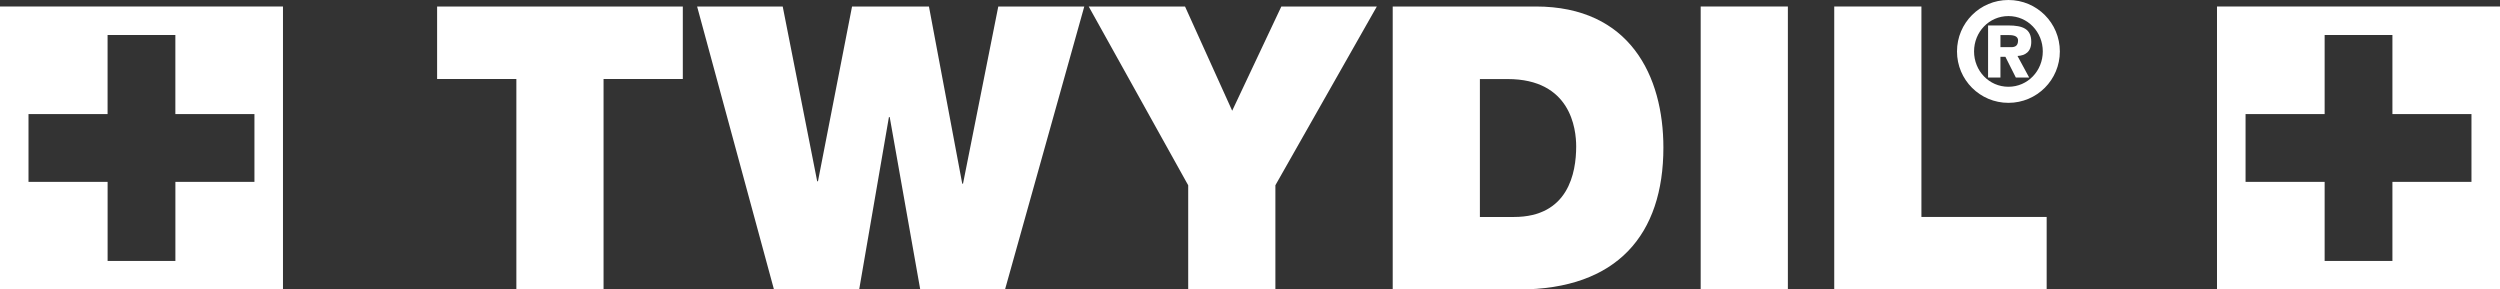
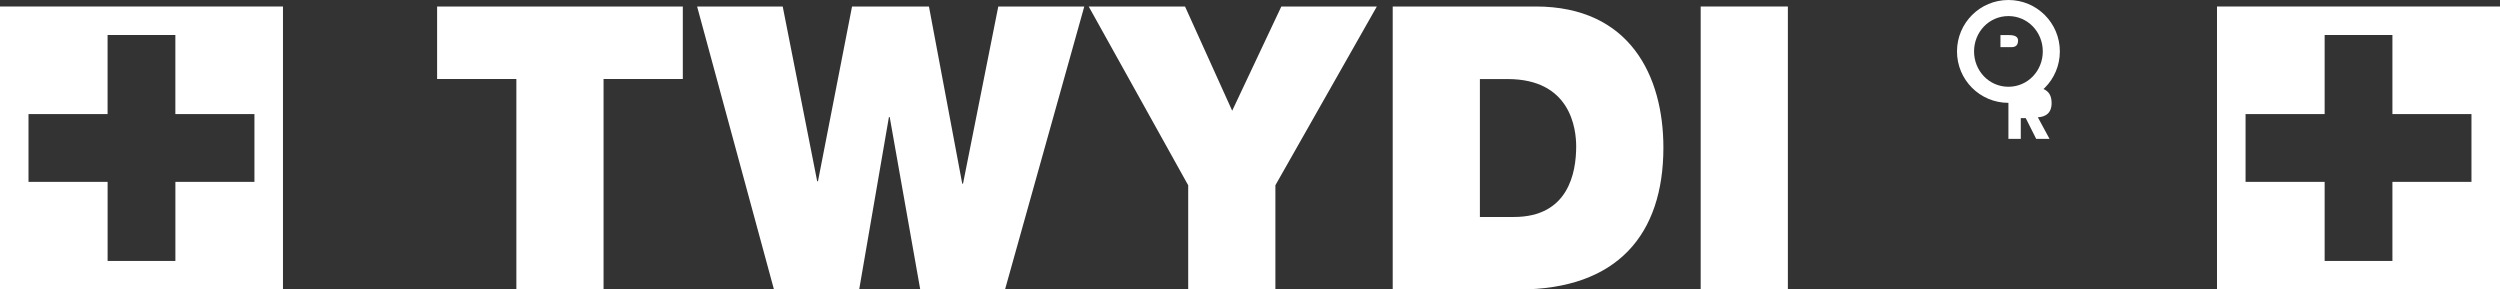
<svg xmlns="http://www.w3.org/2000/svg" id="Layer_1" data-name="Layer 1" viewBox="0 0 950 110">
  <rect x="0" y="0" width="950" height="110" fill="#333333" stroke="none" />
  <defs>
    <style>
      .cls-1 {
        fill: #fff;
        stroke-width: 0px;
      }
    </style>
  </defs>
  <g>
    <path class="cls-1" d="M196.22,30.03h-30.12V2.47h93.37v27.56h-30.12v79.97h-33.13V30.03Z" />
    <path class="cls-1" d="M381.92,110h-32.23l-11.6-65.51h-.3l-11.3,65.51h-32.38L264.9,2.47h32.53l13.1,66.41h.3l12.95-66.41h29.22l12.65,67.32h.3l13.4-67.32h32.68l-30.12,107.53Z" />
    <path class="cls-1" d="M451.51,70.4L413.71,2.47h36.6l17.92,39.61,18.68-39.61h36.29l-38.55,67.92v39.61h-33.13v-39.61Z" />
    <path class="cls-1" d="M529.23,2.47h54.37c35.84,0,48.49,26.51,48.49,53.61,0,32.98-17.47,53.92-54.97,53.92h-47.89V2.47ZM562.36,82.45h12.95c20.63,0,23.64-16.72,23.64-26.81,0-6.78-2.11-25.6-26.05-25.6h-10.54v52.41Z" />
    <path class="cls-1" d="M646.26,2.47h33.13v107.53h-33.13V2.47Z" />
-     <path class="cls-1" d="M697.01,2.47h33.13v79.97h47.59v27.56h-80.72V2.47Z" />
  </g>
-   <path class="cls-1" d="M763.2,0c10.82,0,19.54,8.73,19.54,19.54s-8.72,19.54-19.54,19.54-19.54-8.73-19.54-19.54,8.72-19.54,19.54-19.54ZM763.2,32.97c7.37,0,13.06-6.06,13.06-13.43s-5.69-13.43-13.06-13.43-13.06,6.06-13.06,13.43,5.69,13.43,13.06,13.43ZM755.47,9.67h7.68c5.59,0,8.73,1.36,8.73,6.22,0,3.81-2.3,5.22-5.23,5.38l4.44,8.2h-5.07l-3.97-7.89h-1.88v7.89h-4.7V9.67ZM760.17,17.92h3.92c1.78.05,2.77-.63,2.77-2.56s-2.3-2.04-3.82-2.04h-2.87v4.6Z" />
+   <path class="cls-1" d="M763.2,0c10.82,0,19.54,8.73,19.54,19.54s-8.72,19.54-19.54,19.54-19.54-8.73-19.54-19.54,8.72-19.54,19.54-19.54ZM763.2,32.97c7.37,0,13.06-6.06,13.06-13.43s-5.69-13.43-13.06-13.43-13.06,6.06-13.06,13.43,5.69,13.43,13.06,13.43Zh7.68c5.59,0,8.73,1.36,8.73,6.22,0,3.81-2.3,5.22-5.23,5.38l4.44,8.2h-5.07l-3.97-7.89h-1.88v7.89h-4.7V9.67ZM760.17,17.92h3.92c1.78.05,2.77-.63,2.77-2.56s-2.3-2.04-3.82-2.04h-2.87v4.6Z" />
  <path class="cls-1" d="M0,2.47v107.54h107.53V2.47H0ZM96.7,69.11h-30.05v30.05h-25.76v-30.05H10.83v-25.76h30.05V13.3h25.76v30.05h30.05v25.76Z" />
  <path class="cls-1" d="M842.46,2.47v107.54h107.54V2.47h-107.54ZM939.16,69.11h-30.04v30.05h-25.76v-30.05h-30.05v-25.76h30.05V13.3h25.76v30.05h30.04v25.76Z" />
</svg>